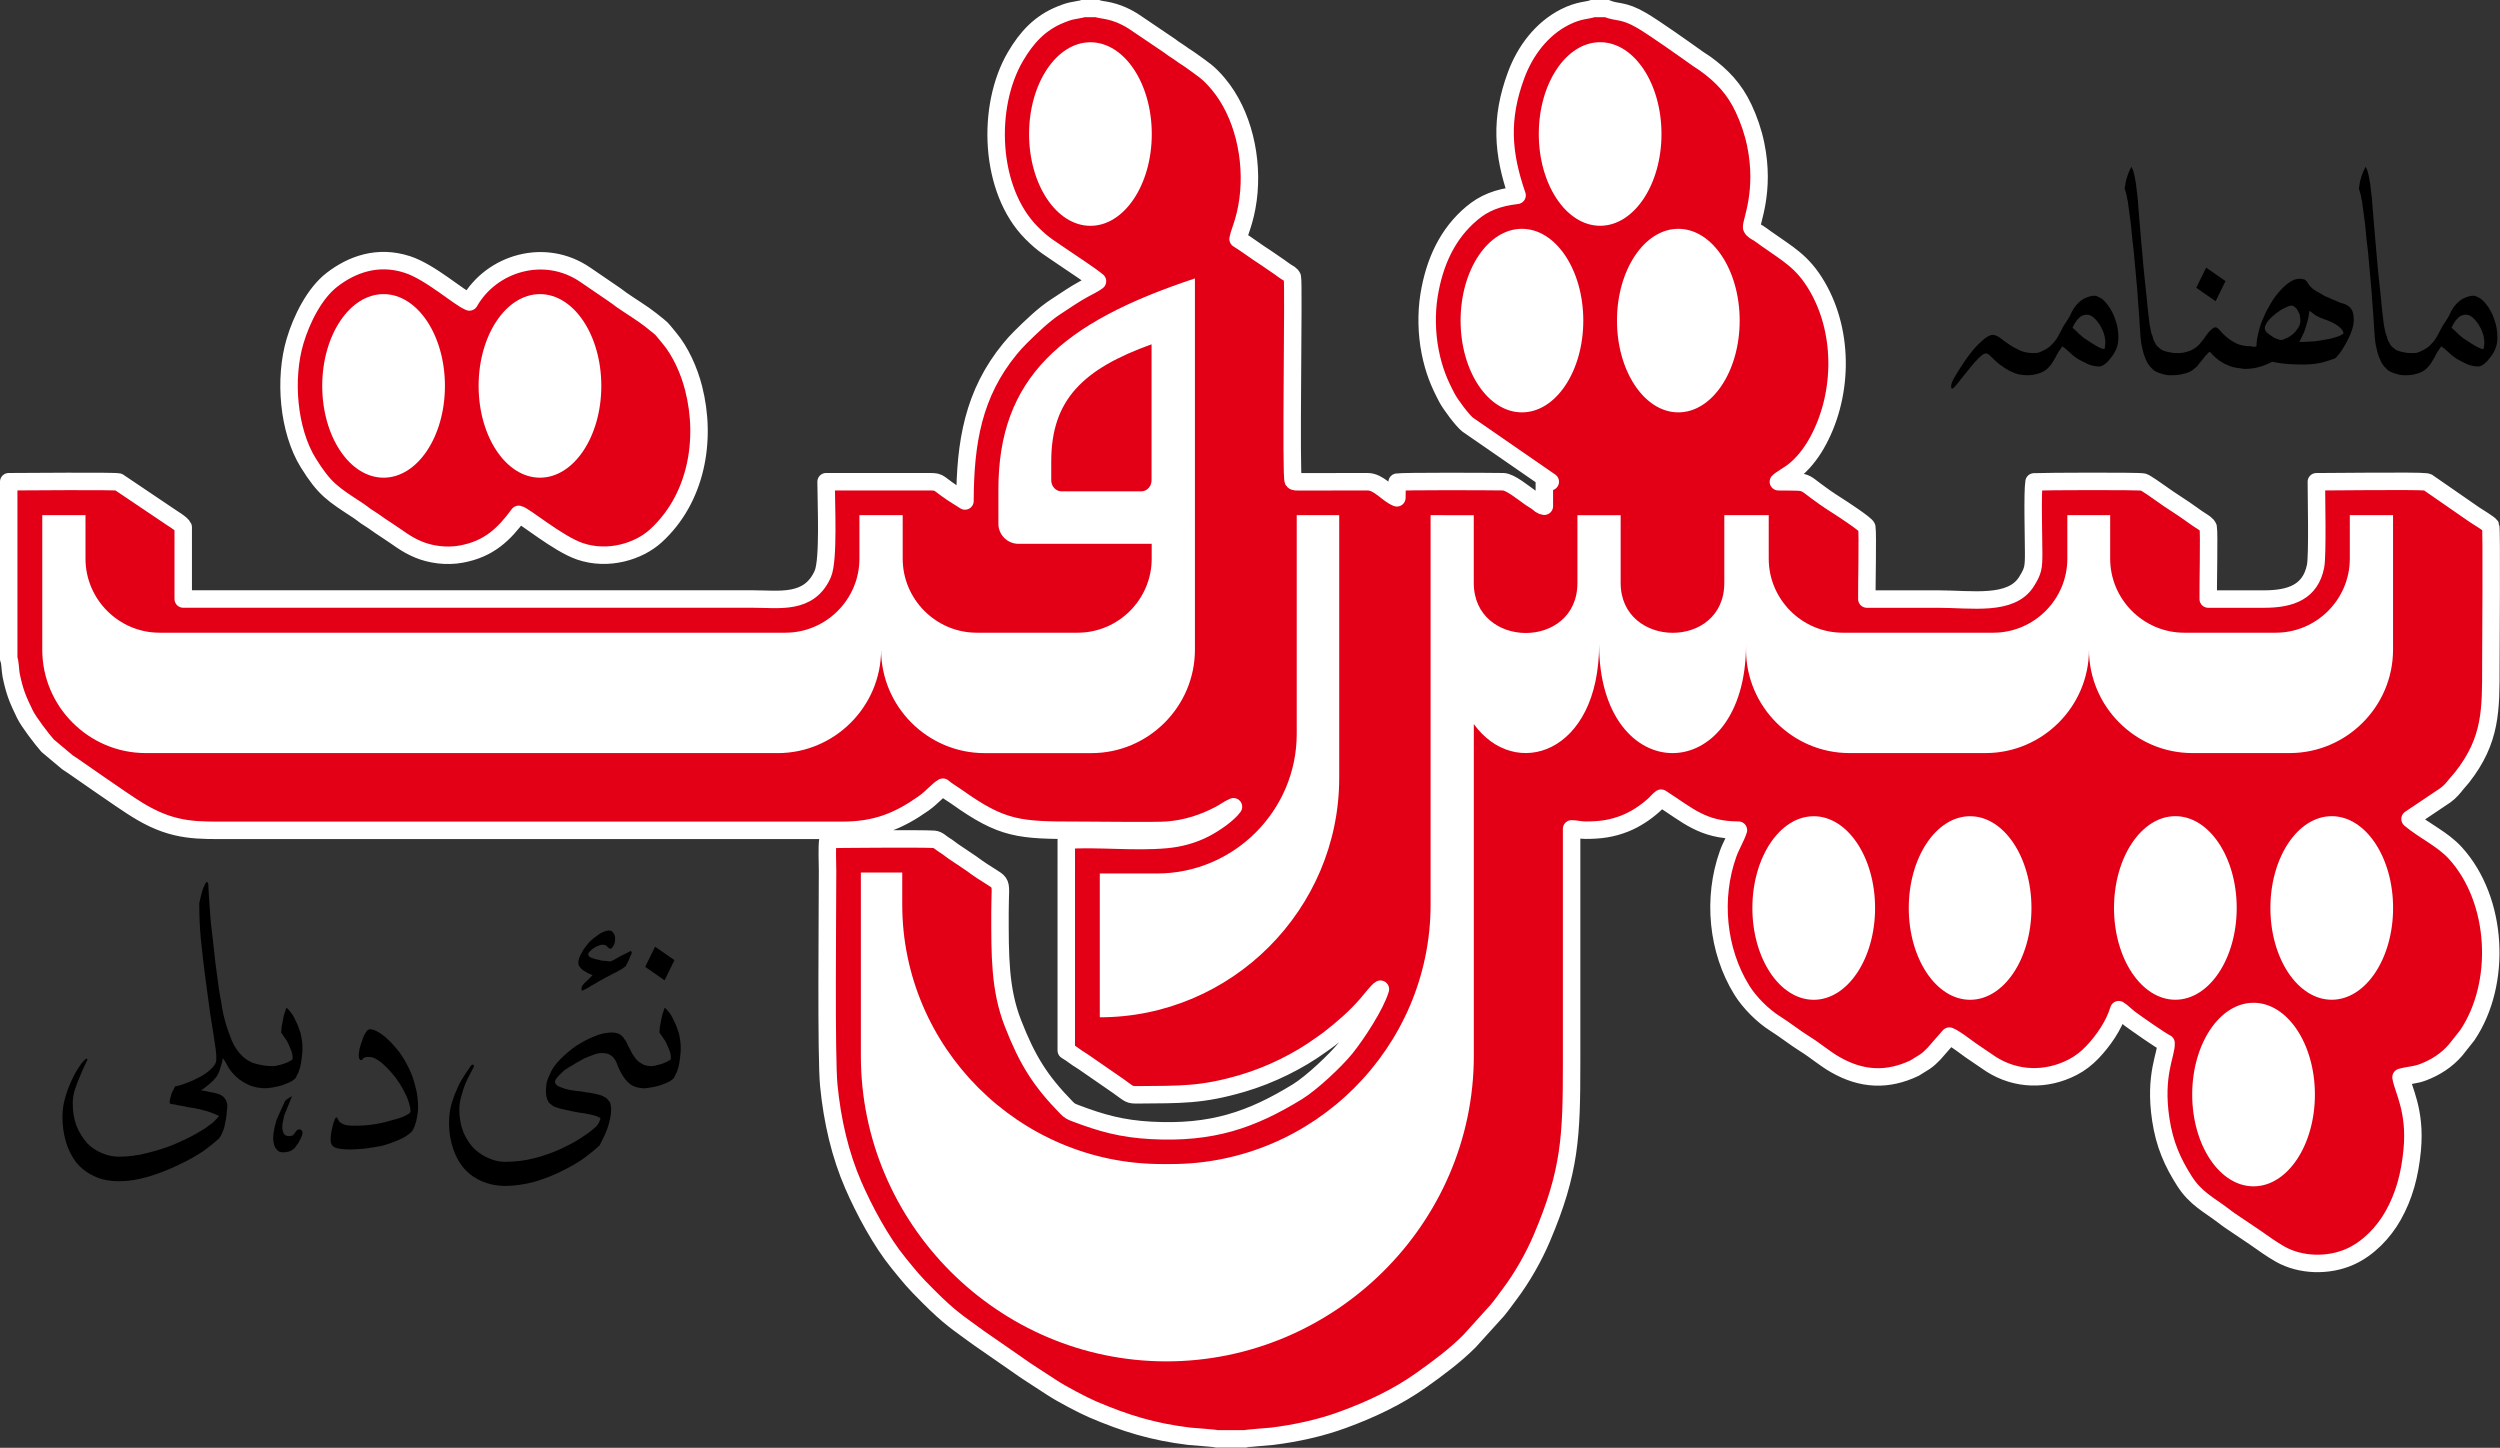
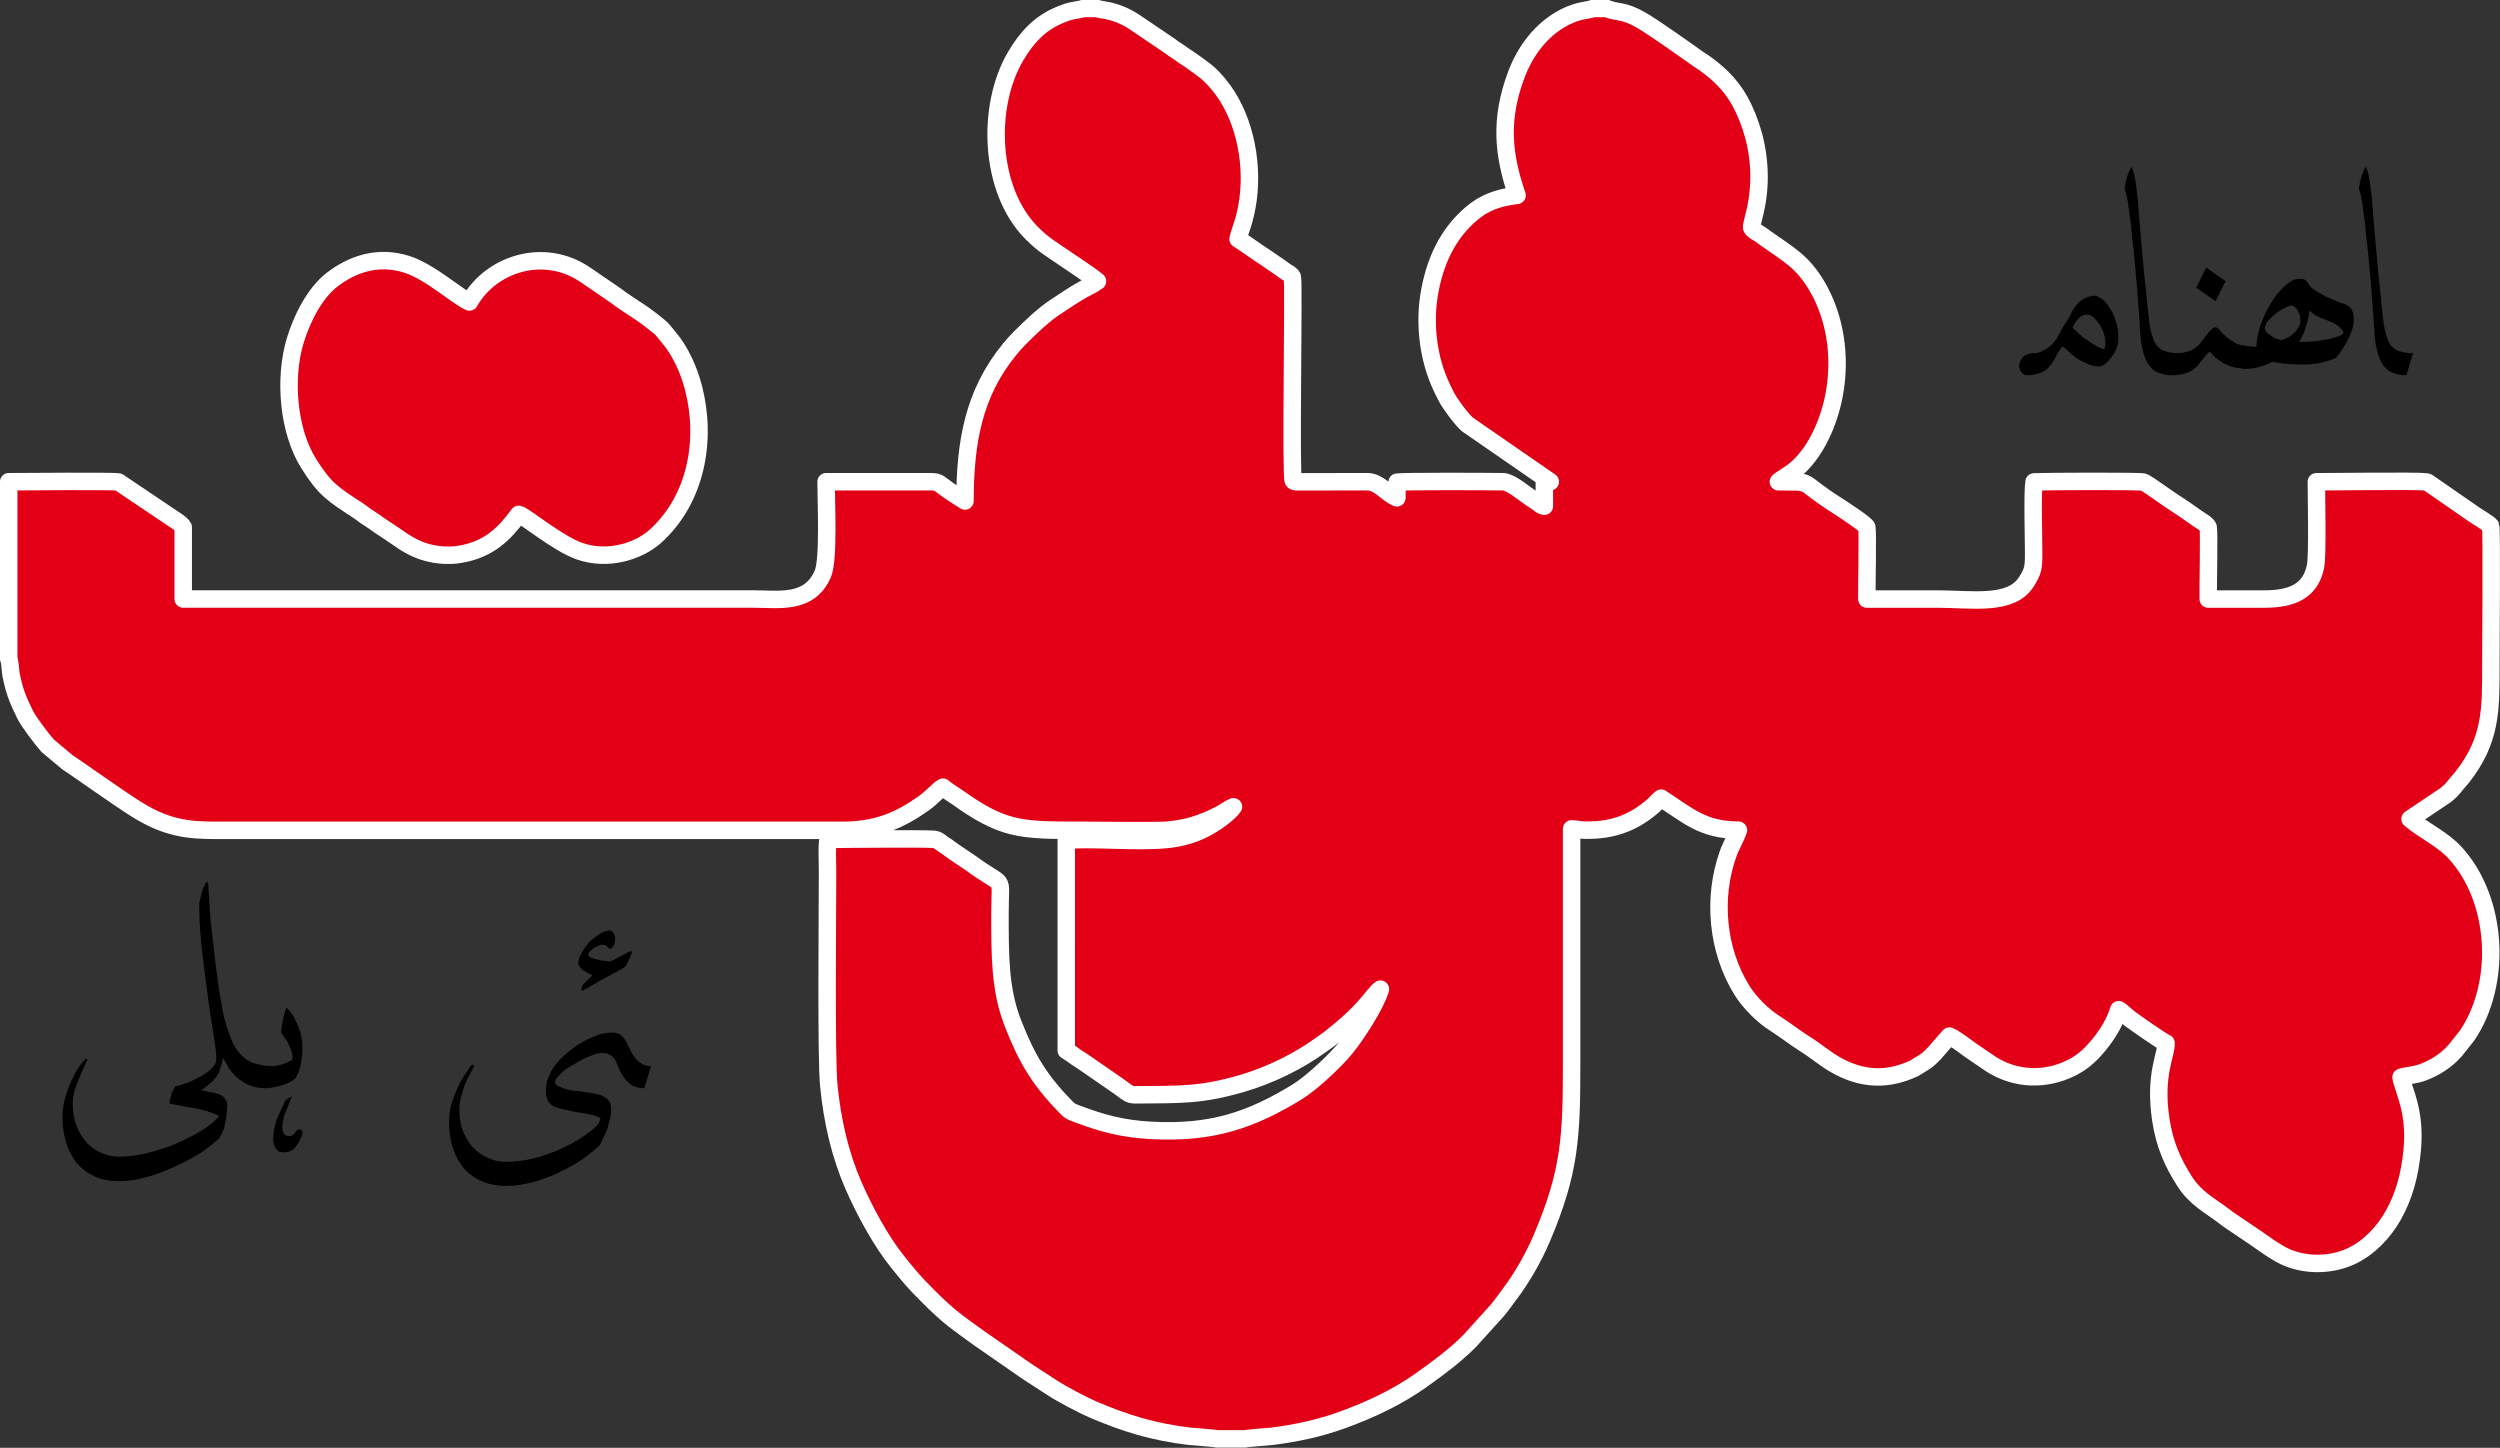
<svg xmlns="http://www.w3.org/2000/svg" xmlns:ns1="http://sodipodi.sourceforge.net/DTD/sodipodi-0.dtd" xmlns:ns2="http://www.inkscape.org/namespaces/inkscape" ns1:docname="peshraft-logo.svg" ns2:version="1.0 (4035a4fb49, 2020-05-01)" id="svg1684" version="1.1" viewBox="0 0 56.847 32.921" height="32.921mm" width="56.847mm">
  <rect x="0" y="0" width="56.847" height="32.921" fill="#333333" stroke="none" />
  <defs id="defs1678" />
  <g transform="translate(-30.541,-254.17)" id="layer1" ns2:groupmode="layer" ns2:label="Layer 1">
    <g transform="translate(-204.4,243.841)" id="g1652">
      <path id="path1599" style="fill:#e30016;fill-rule:evenodd;stroke:#ffffff;stroke-width:0.397;stroke-linecap:round;stroke-linejoin:round;stroke-dasharray:none" d="m 235.139,21.29 v 4.021 c 0.036,0.067 0.034,0.268 0.055,0.369 0.077,0.373 0.143,0.54 0.315,0.892 0.085,0.174 0.38,0.559 0.516,0.714 l 0.45,0.377 c 0.052,0.037 0.074,0.046 0.121,0.08 l 0.595,0.413 c 0.296,0.2 0.68,0.478 0.981,0.652 0.753,0.435 1.265,0.402 2.049,0.402 h 13.876 c 0.768,2.38e-4 1.285,-0.217 1.842,-0.61 0.2,-0.141 0.345,-0.323 0.444,-0.371 0.085,0.077 0.202,0.142 0.305,0.214 1.05,0.749 1.424,0.766 2.774,0.766 0.372,0 1.783,0.019 2.032,-0.003 0.435,-0.038 0.804,-0.158 1.176,-0.351 0.105,-0.054 0.213,-0.137 0.319,-0.181 -0.121,0.167 -0.417,0.374 -0.65,0.495 -0.269,0.14 -0.57,0.222 -0.879,0.25 -0.716,0.066 -1.539,-0.032 -2.273,0.014 l -2.4e-4,4.783 c 0.081,0.053 0.124,0.075 0.203,0.137 0.059,0.046 0.132,0.083 0.194,0.128 l 0.787,0.544 c 0.267,0.19 0.24,0.201 0.444,0.199 0.964,-0.009 1.443,0.013 2.377,-0.261 0.64,-0.188 1.283,-0.509 1.777,-0.868 0.07,-0.051 0.138,-0.094 0.199,-0.142 0.312,-0.244 0.588,-0.481 0.851,-0.783 0.077,-0.088 0.255,-0.319 0.311,-0.348 -0.102,0.359 -0.544,1.034 -0.791,1.339 -0.226,0.278 -0.768,0.792 -1.101,0.996 -1.036,0.634 -1.934,0.951 -3.32,0.876 -0.672,-0.036 -1.13,-0.167 -1.711,-0.386 -0.109,-0.041 -0.144,-0.058 -0.214,-0.13 -0.598,-0.611 -0.894,-1.086 -1.22,-1.924 -0.302,-0.775 -0.293,-1.55 -0.293,-2.521 0,-0.904 0.139,-0.521 -0.655,-1.11 l -0.41,-0.276 c -0.073,-0.05 -0.121,-0.095 -0.201,-0.142 -0.077,-0.045 -0.134,-0.121 -0.236,-0.13 -0.227,-0.019 -2.334,-0.002 -2.41,0.004 -0.028,0.173 -0.009,0.514 -0.009,0.706 0,0.95 -0.035,4.238 0.028,4.885 0.079,0.817 0.262,1.59 0.558,2.269 0.245,0.564 0.629,1.283 1.029,1.772 0.286,0.35 0.318,0.398 0.666,0.747 0.51,0.511 0.674,0.601 1.159,0.957 l 0.834,0.578 c 0.233,0.172 0.584,0.387 0.836,0.555 0.21,0.139 0.701,0.397 0.921,0.491 0.749,0.319 1.36,0.508 2.191,0.61 0.096,0.012 0.59,0.041 0.628,0.06 h 0.646 c 0.032,-0.016 0.527,-0.049 0.608,-0.059 0.552,-0.068 1.103,-0.188 1.618,-0.377 0.64,-0.234 1.243,-0.521 1.768,-0.893 0.386,-0.274 0.776,-0.562 1.105,-0.892 l 0.633,-0.699 c 0.106,-0.127 0.188,-0.246 0.287,-0.378 0.28,-0.372 0.545,-0.838 0.727,-1.268 0.648,-1.523 0.677,-2.32 0.677,-3.983 0,-1.774 0,-3.548 0,-5.322 0.108,0.002 0.191,0.03 0.32,0.03 0.323,-2.65e-4 0.59,-0.033 0.89,-0.152 0.238,-0.095 0.459,-0.24 0.654,-0.413 0.064,-0.056 0.105,-0.115 0.171,-0.163 0.603,0.385 0.94,0.727 1.758,0.727 -0.056,0.174 -0.166,0.345 -0.236,0.542 -0.357,1.003 -0.247,2.192 0.314,3.096 0.176,0.284 0.476,0.583 0.754,0.758 0.238,0.15 0.451,0.323 0.683,0.467 0.24,0.149 0.432,0.321 0.683,0.466 0.612,0.353 1.202,0.37 1.809,0.081 l 0.236,-0.147 c 0.078,-0.052 0.142,-0.118 0.204,-0.18 l 0.35,-0.4 c 0.16,0.071 0.342,0.224 0.486,0.324 l 0.468,0.318 c 0.561,0.354 1.243,0.378 1.849,0.066 0.171,-0.088 0.319,-0.205 0.447,-0.339 0.245,-0.257 0.495,-0.612 0.601,-0.97 0.061,0.032 0.175,0.148 0.256,0.208 0.133,0.099 0.709,0.503 0.82,0.552 0.013,0.254 -0.274,0.712 -0.12,1.737 0.086,0.573 0.272,0.98 0.536,1.396 0.255,0.401 0.555,0.539 0.896,0.798 0.048,0.036 0.087,0.069 0.139,0.103 l 0.577,0.389 c 0.197,0.136 0.358,0.258 0.571,0.378 0.457,0.257 1.085,0.279 1.584,0.057 0.412,-0.183 0.763,-0.549 0.98,-0.935 0.248,-0.441 0.381,-0.918 0.435,-1.497 0.084,-0.898 -0.211,-1.37 -0.255,-1.649 0.193,-0.054 0.31,-0.042 0.507,-0.117 0.276,-0.106 0.529,-0.266 0.731,-0.499 l 0.268,-0.338 c 0.793,-1.175 0.705,-3.071 -0.27,-4.144 -0.294,-0.323 -0.704,-0.499 -1.031,-0.775 l 0.803,-0.539 c 0.106,-0.078 0.177,-0.161 0.259,-0.266 0.039,-0.049 0.08,-0.089 0.121,-0.141 0.667,-0.848 0.655,-1.537 0.655,-2.542 0,-0.317 0.021,-3.118 -0.004,-3.174 -0.02,-0.044 -0.308,-0.215 -0.368,-0.256 l -1.013,-0.702 c -0.053,-0.039 -0.038,-0.036 -0.098,-0.046 -0.16,-0.026 -2.259,-0.002 -2.485,-0.002 0,0.313 0.031,1.671 -0.018,1.919 -0.115,0.581 -0.553,0.748 -1.168,0.748 -0.424,0 -0.849,0 -1.273,0 -0.005,-0.243 0.024,-1.514 -5.3e-4,-1.633 -0.027,-0.064 -0.111,-0.112 -0.17,-0.15 -0.077,-0.051 -0.115,-0.075 -0.18,-0.123 -0.24,-0.178 -0.503,-0.33 -0.743,-0.507 -0.058,-0.043 -0.333,-0.234 -0.381,-0.247 -0.093,-0.025 -2.245,-0.016 -2.486,-0.004 -0.039,0.234 -0.009,1.297 -0.009,1.616 1.3e-4,0.338 -0.012,0.407 -0.16,0.647 -0.347,0.564 -1.244,0.401 -2.02,0.401 -0.538,0 -1.075,0 -1.613,0 -0.004,-0.251 0.024,-1.502 -2.7e-4,-1.633 -0.011,-0.062 -0.573,-0.429 -0.664,-0.486 -0.956,-0.606 -0.493,-0.536 -1.347,-0.548 0.032,-0.039 0.264,-0.176 0.338,-0.234 0.208,-0.162 0.383,-0.382 0.517,-0.612 0.607,-1.047 0.663,-2.511 0.023,-3.602 -0.332,-0.566 -0.662,-0.729 -1.169,-1.089 -0.059,-0.042 -0.088,-0.069 -0.165,-0.117 -0.052,-0.032 -0.126,-0.063 -0.153,-0.128 -0.015,-0.124 0.315,-0.821 0.093,-1.891 -0.059,-0.284 -0.155,-0.563 -0.273,-0.814 -0.211,-0.451 -0.496,-0.746 -0.876,-1.021 -0.062,-0.045 -0.101,-0.063 -0.157,-0.104 -0.305,-0.217 -0.982,-0.699 -1.283,-0.876 -0.429,-0.252 -0.571,-0.172 -0.798,-0.274 h -0.315 c -0.108,0.05 -0.303,0.026 -0.636,0.195 -0.533,0.27 -0.909,0.775 -1.112,1.328 -0.362,0.983 -0.307,1.766 0.024,2.726 -0.45,0.051 -0.754,0.178 -1.026,0.406 -0.556,0.465 -0.854,1.112 -0.976,1.871 -0.065,0.402 -0.056,0.869 0.027,1.286 0.083,0.417 0.205,0.71 0.383,1.046 0.08,0.15 0.341,0.5 0.466,0.603 l 1.881,1.3 -0.135,0.012 v 0.545 c -0.093,-0.019 -0.071,-0.028 -0.174,-0.102 -0.045,-0.032 -0.095,-0.059 -0.146,-0.094 -0.15,-0.104 -0.455,-0.358 -0.614,-0.361 -0.338,-0.006 -2.285,-0.013 -2.414,0.01 l -0.005,0.356 c -0.221,-0.086 -0.408,-0.366 -0.667,-0.366 l -1.555,0.002 c -0.052,5.3e-5 -0.107,0.004 -0.133,-0.023 -0.064,-0.065 0.016,-4.472 -0.021,-4.631 -0.034,-0.068 -0.083,-0.082 -0.146,-0.123 -0.055,-0.036 -0.099,-0.071 -0.153,-0.109 l -0.311,-0.213 c -0.214,-0.135 -0.399,-0.281 -0.625,-0.422 0.026,-0.156 0.161,-0.403 0.227,-0.899 0.123,-0.927 -0.116,-1.959 -0.676,-2.626 -0.23,-0.274 -0.341,-0.329 -0.606,-0.524 -0.065,-0.048 -0.104,-0.07 -0.169,-0.113 -0.064,-0.042 -0.1,-0.076 -0.167,-0.116 -0.064,-0.038 -0.105,-0.07 -0.166,-0.116 l -0.83,-0.561 c -0.451,-0.279 -0.727,-0.238 -0.818,-0.288 h -0.31 c -0.03,0.017 -0.222,0.044 -0.282,0.059 -0.093,0.023 -0.155,0.048 -0.239,0.081 -0.465,0.188 -0.767,0.512 -1.025,0.951 -0.667,1.135 -0.6,3.039 0.362,4.009 0.289,0.291 0.427,0.351 0.741,0.571 0.209,0.145 0.579,0.381 0.761,0.532 -0.068,0.056 -0.227,0.132 -0.321,0.184 -0.103,0.057 -0.214,0.124 -0.314,0.19 l -0.304,0.2 c -0.281,0.179 -0.595,0.486 -0.811,0.7 -0.084,0.083 -0.163,0.17 -0.24,0.264 -0.836,1.018 -1.019,2.133 -1.023,3.459 l -0.291,-0.185 c -0.395,-0.266 -0.244,-0.253 -0.64,-0.253 h -2.227 c 0,0.48 0.065,1.779 -0.076,2.099 -0.309,0.698 -0.987,0.568 -1.589,0.568 -4.317,0 -8.635,0 -12.953,0 l -2.7e-4,-1.633 c -0.037,-0.085 -0.248,-0.199 -0.348,-0.272 l -1.123,-0.756 c -0.109,-0.026 -2.194,-0.006 -2.497,-0.006 z m 10.476,-4.095 c -0.235,-0.09 -0.885,-0.68 -1.409,-0.851 -0.678,-0.221 -1.267,5.29e-4 -1.714,0.345 -0.401,0.308 -0.695,0.904 -0.842,1.398 -0.253,0.849 -0.156,2.033 0.302,2.769 0.374,0.602 0.555,0.705 1.146,1.092 0.065,0.042 0.103,0.079 0.163,0.12 0.053,0.036 0.112,0.069 0.171,0.111 0.113,0.08 0.205,0.146 0.324,0.221 0.237,0.151 0.404,0.302 0.703,0.426 0.273,0.113 0.631,0.165 0.969,0.103 0.628,-0.114 0.975,-0.45 1.308,-0.904 0.123,0.02 0.89,0.67 1.394,0.841 0.637,0.217 1.332,0.005 1.723,-0.351 0.92,-0.838 1.163,-2.176 0.859,-3.361 -0.102,-0.4 -0.297,-0.836 -0.554,-1.141 -0.228,-0.271 -0.103,-0.154 -0.417,-0.407 -0.18,-0.145 -0.475,-0.323 -0.67,-0.46 -0.052,-0.037 -0.101,-0.078 -0.164,-0.12 l -0.659,-0.45 c -0.926,-0.633 -2.132,-0.261 -2.632,0.617 z" />
-       <path id="path1601" style="fill:#ffffff;fill-rule:evenodd;stroke-width:0.265" d="m 267.471,22.043 c 0,2.952 0,5.904 0,8.856 0,3.245 -2.655,5.899 -5.899,5.899 h -0.216 c -3.245,0 -5.899,-2.655 -5.899,-5.899 v -0.73 h -0.941 v 4.168 c 0,3.821 3.126,6.948 6.948,6.948 v 0 c 3.821,0 6.99,-3.127 6.99,-6.948 v -6.494 h -8e-5 V 26.793 c 0.929,1.291 2.849,0.687 2.849,-1.812 0,3.295 3.337,3.297 3.341,0.005 v 0.116 c 0,1.293 1.058,2.351 2.351,2.351 h 3.096 c 1.293,0 2.351,-1.058 2.351,-2.351 0,1.293 1.058,2.351 2.352,2.351 h 2.211 c 1.293,0 2.351,-1.058 2.351,-2.351 v -3.059 h -0.983 v 0.99 c 0,0.925 -0.757,1.683 -1.683,1.683 h -2.083 c -0.925,0 -1.683,-0.757 -1.683,-1.683 v -0.99 h -0.974 v 0.99 c 0,0.925 -0.757,1.683 -1.683,1.683 h -3.424 c -0.925,0 -1.683,-0.757 -1.683,-1.683 v -0.99 h -1.01 v 1.541 c 0,1.526 -2.357,1.499 -2.357,5.29e-4 v -1.541 h -0.983 v 1.541 c 0,1.526 -2.357,1.508 -2.357,5.29e-4 v -1.541 z m -3.044,-7.9e-5 v 4.974 c 0,1.746 -1.428,3.174 -3.174,3.174 h -1.304 v 3.27 c 2.994,-8e-5 5.444,-2.45 5.444,-5.444 v -5.974 z m -11.805,5.41 h -14.369 c -1.293,0 -2.351,-1.058 -2.351,-2.351 v -3.059 h 0.983 v 0.99 c 0,0.925 0.757,1.683 1.683,1.683 h 14.232 c 0.925,0 1.683,-0.757 1.683,-1.683 v -0.99 h 0.492 0.492 v 0.99 c 0,0.925 0.757,1.683 1.683,1.683 h 2.296 c 0.925,0 1.683,-0.757 1.683,-1.683 v -0.338 h -3.03 c -0.251,0 -0.456,-0.205 -0.456,-0.456 v -0.78 c 0,-2.532 1.426,-3.791 4.469,-4.799 v 5.384 h 8e-5 v 3.059 c 0,1.293 -1.058,2.351 -2.352,2.351 h -2.433 c -1.293,0 -2.351,-1.058 -2.351,-2.351 0,1.293 -1.058,2.351 -2.352,2.351 z m 8.272,-5.951 h -1.816 c -0.128,0 -0.233,-0.114 -0.233,-0.252 v -0.432 c 0,-1.403 0.728,-2.101 2.281,-2.66 v 3.092 c 0,0.139 -0.105,0.252 -0.233,0.252 z m -13.675,-4.485 c 0.77,0 1.395,0.935 1.395,2.087 0,1.152 -0.625,2.087 -1.395,2.087 -0.77,0 -1.395,-0.935 -1.395,-2.087 0,-1.152 0.625,-2.087 1.395,-2.087 z m -3.556,0 c 0.77,0 1.395,0.935 1.395,2.087 0,1.152 -0.625,2.087 -1.395,2.087 -0.77,0 -1.395,-0.935 -1.395,-2.087 0,-1.152 0.625,-2.087 1.395,-2.087 z m 25.885,-1.485 c 0.77,0 1.395,0.935 1.395,2.087 0,1.152 -0.625,2.087 -1.395,2.087 -0.77,0 -1.395,-0.935 -1.395,-2.087 0,-1.152 0.625,-2.087 1.395,-2.087 z m 3.556,0 c 0.77,0 1.395,0.935 1.395,2.087 0,1.152 -0.625,2.087 -1.395,2.087 -0.77,0 -1.395,-0.935 -1.395,-2.087 0,-1.152 0.625,-2.087 1.395,-2.087 z m -1.778,-4.243 c 0.77,0 1.395,0.935 1.395,2.087 0,1.152 -0.625,2.087 -1.395,2.087 -0.77,0 -1.395,-0.935 -1.395,-2.087 0,-1.152 0.625,-2.087 1.395,-2.087 z m 13.08,21.773 c 0.77,0 1.395,-0.935 1.395,-2.087 0,-1.152 -0.625,-2.087 -1.395,-2.087 -0.77,0 -1.395,0.935 -1.395,2.087 0,1.152 0.625,2.087 1.395,2.087 z m 3.556,0 c 0.77,0 1.395,-0.935 1.395,-2.087 0,-1.152 -0.625,-2.087 -1.395,-2.087 -0.77,0 -1.395,0.935 -1.395,2.087 0,1.152 0.625,2.087 1.395,2.087 z m -1.778,4.243 c 0.77,0 1.395,-0.935 1.395,-2.087 0,-1.152 -0.625,-2.087 -1.395,-2.087 -0.77,0 -1.395,0.935 -1.395,2.087 0,1.152 0.625,2.087 1.395,2.087 z M 259.736,15.464 c 0.77,0 1.395,-0.935 1.395,-2.087 0,-1.152 -0.625,-2.087 -1.395,-2.087 -0.77,0 -1.395,0.935 -1.395,2.087 0,1.152 0.625,2.087 1.395,2.087 z m 16.447,17.599 c 0.77,0 1.395,-0.935 1.395,-2.087 0,-1.152 -0.625,-2.087 -1.395,-2.087 -0.77,0 -1.395,0.935 -1.395,2.087 0,1.152 0.625,2.087 1.395,2.087 z m 3.556,0 c 0.77,0 1.395,-0.935 1.395,-2.087 0,-1.152 -0.625,-2.087 -1.395,-2.087 -0.77,0 -1.395,0.935 -1.395,2.087 0,1.152 0.625,2.087 1.395,2.087 z" />
      <g style="fill:#000000" transform="matrix(0.265,0,0,0.265,171.386,-14.583)" id="g1611">
-         <path d="m 296.854,180.501 c 0.068,0 0.17,0.102 0.305,0.272 0.17,0.204 0.339,0.441 0.475,0.78 0.17,0.305 0.305,0.679 0.441,1.086 0.102,0.441 0.17,0.882 0.17,1.357 0,0.272 -0.034,0.543 -0.068,0.814 -0.034,0.271 -0.068,0.543 -0.136,0.78 -0.068,0.237 -0.136,0.441 -0.237,0.611 -0.068,0.17 -0.136,0.305 -0.203,0.373 -0.034,0.034 -0.136,0.102 -0.272,0.204 -0.136,0.068 -0.305,0.17 -0.543,0.238 -0.204,0.102 -0.475,0.17 -0.747,0.237 -0.271,0.068 -0.577,0.102 -0.916,0.136 -0.509,-0.068 -0.78,-0.339 -0.78,-0.848 0,-0.204 0.102,-0.441 0.339,-0.679 0.204,-0.204 0.543,-0.339 1.018,-0.373 0.17,0 0.373,-0.034 0.577,-0.102 0.203,-0.034 0.373,-0.102 0.543,-0.17 0.17,-0.068 0.305,-0.136 0.407,-0.204 0.102,-0.034 0.17,-0.102 0.17,-0.17 0,-0.272 -0.034,-0.543 -0.17,-0.814 -0.102,-0.271 -0.204,-0.475 -0.305,-0.679 -0.136,-0.204 -0.305,-0.441 -0.509,-0.747 10e-5,-0.068 0.034,-0.204 0.034,-0.441 0.034,-0.237 0.102,-0.475 0.136,-0.713 0.034,-0.238 0.136,-0.577 0.271,-0.95 z m -0.814,-5.26 1.663,1.154 -0.848,1.73 -1.663,-1.154 z" style="fill:#000000;fill-rule:evenodd" id="path1603" />
        <path d="m 295.124,187.389 c -0.441,0 -0.848,-0.102 -1.154,-0.305 -0.339,-0.238 -0.611,-0.577 -0.882,-1.086 -0.136,-0.238 -0.238,-0.475 -0.306,-0.679 -0.068,-0.204 -0.17,-0.373 -0.271,-0.509 -0.102,-0.136 -0.238,-0.237 -0.373,-0.305 -0.17,-0.102 -0.373,-0.136 -0.679,-0.136 -0.17,0 -0.407,0.034 -0.679,0.136 -0.271,0.102 -0.543,0.204 -0.848,0.339 -0.272,0.17 -0.577,0.305 -0.882,0.509 -0.305,0.17 -0.577,0.339 -0.814,0.509 -0.203,0.203 -0.407,0.373 -0.543,0.543 -0.17,0.17 -0.237,0.339 -0.237,0.441 0,0.17 0.136,0.305 0.373,0.407 0.237,0.102 0.509,0.203 0.848,0.271 0.339,0.068 0.679,0.102 1.018,0.136 0.373,0.068 0.645,0.102 0.882,0.136 0.339,0.068 0.645,0.136 0.848,0.204 0.237,0.102 0.407,0.204 0.509,0.305 0.136,0.136 0.237,0.271 0.272,0.407 0.034,0.17 0.068,0.305 0.068,0.509 10e-5,0.237 -0.034,0.509 -0.102,0.814 -0.068,0.271 -0.136,0.577 -0.237,0.848 -0.102,0.272 -0.237,0.543 -0.339,0.78 -0.102,0.237 -0.237,0.441 -0.305,0.611 -0.272,0.272 -0.679,0.611 -1.222,1.018 -0.543,0.407 -1.188,0.78 -1.934,1.154 -0.713,0.373 -1.527,0.679 -2.375,0.95 -0.882,0.237 -1.764,0.373 -2.613,0.373 -0.679,0 -1.323,-0.136 -1.9,-0.373 -0.577,-0.237 -1.086,-0.577 -1.527,-1.052 -0.407,-0.441 -0.746,-1.018 -0.984,-1.696 -0.237,-0.679 -0.373,-1.425 -0.373,-2.307 0,-0.577 0.068,-1.154 0.237,-1.697 0.17,-0.543 0.373,-1.052 0.577,-1.493 0.204,-0.407 0.441,-0.78 0.645,-1.086 0.203,-0.305 0.339,-0.509 0.441,-0.645 l 0.136,-0.068 c 0.068,0.034 0.102,0.068 0.102,0.102 l -0.034,0.136 c -0.068,0.136 -0.17,0.305 -0.305,0.577 -0.136,0.237 -0.272,0.543 -0.407,0.848 -0.136,0.339 -0.238,0.679 -0.34,1.052 -0.102,0.339 -0.17,0.713 -0.17,1.086 0,0.814 0.136,1.493 0.373,2.07 0.271,0.577 0.577,1.052 0.984,1.425 0.373,0.339 0.814,0.611 1.255,0.78 0.475,0.203 0.916,0.272 1.323,0.272 0.848,-1e-4 1.697,-0.102 2.477,-0.305 0.814,-0.204 1.561,-0.475 2.239,-0.78 0.645,-0.305 1.256,-0.611 1.764,-0.95 0.509,-0.339 0.916,-0.611 1.188,-0.882 0.17,-0.102 0.271,-0.272 0.373,-0.441 0.068,-0.17 0.136,-0.305 0.136,-0.373 -0.17,-0.136 -0.373,-0.204 -0.611,-0.272 -0.339,-0.068 -0.747,-0.17 -1.12,-0.204 -0.373,-0.068 -0.78,-0.136 -1.188,-0.238 -0.339,-0.068 -0.611,-0.136 -0.814,-0.204 -0.237,-0.068 -0.407,-0.17 -0.543,-0.305 -0.17,-0.102 -0.237,-0.271 -0.305,-0.441 -0.068,-0.204 -0.102,-0.441 -0.102,-0.713 0,-0.237 0.034,-0.475 0.068,-0.713 0.068,-0.237 0.17,-0.509 0.339,-0.848 0.17,-0.373 0.441,-0.747 0.848,-1.154 0.407,-0.407 0.848,-0.78 1.323,-1.12 0.509,-0.305 1.018,-0.611 1.561,-0.814 0.543,-0.238 1.052,-0.339 1.527,-0.339 0.272,0 0.475,0.068 0.645,0.136 0.17,0.102 0.305,0.237 0.407,0.407 0.136,0.17 0.237,0.339 0.305,0.543 0.102,0.17 0.204,0.373 0.305,0.577 0.102,0.203 0.237,0.373 0.373,0.577 0.136,0.17 0.339,0.339 0.543,0.441 0.136,0.102 0.305,0.136 0.441,0.17 0.136,0.034 0.271,0.034 0.339,0.034 z m -3.02,-13.539 c 0.17,0 0.271,0.068 0.373,0.238 0.102,0.136 0.136,0.305 0.136,0.441 1e-4,0.237 -0.034,0.441 -0.136,0.611 -0.102,0.203 -0.204,0.272 -0.271,0.272 -0.102,0 -0.17,-0.068 -0.272,-0.17 -0.034,-0.068 -0.068,-0.102 -0.17,-0.136 -0.102,-0.034 -0.17,-0.034 -0.272,-0.034 -0.068,-1e-4 -0.204,0.034 -0.339,0.102 -0.136,0.034 -0.271,0.136 -0.407,0.204 -0.102,0.068 -0.204,0.17 -0.305,0.272 -0.102,0.102 -0.136,0.17 -0.136,0.237 1e-4,0.136 0.102,0.237 0.272,0.305 0.17,0.068 0.373,0.136 0.611,0.17 0.204,0.068 0.441,0.102 0.645,0.102 0.204,0.034 0.339,0.034 0.407,0.034 0.373,-0.17 0.645,-0.339 0.814,-0.441 0.204,-0.102 0.509,-0.238 0.882,-0.441 0.068,0 0.102,0.068 0.102,0.17 -0.203,0.509 -0.373,0.882 -0.509,1.12 -0.204,0.17 -0.407,0.305 -0.577,0.373 -0.136,0.102 -0.305,0.17 -0.509,0.272 -0.17,0.102 -0.373,0.203 -0.577,0.305 -0.204,0.136 -0.441,0.237 -0.679,0.373 -0.204,0.136 -0.441,0.272 -0.645,0.373 -0.17,0.136 -0.441,0.272 -0.747,0.407 -0.068,-1e-4 -0.068,-0.068 -0.068,-0.17 0,-0.102 0.034,-0.204 0.136,-0.339 0.102,-0.102 0.204,-0.238 0.339,-0.339 0.102,-0.102 0.271,-0.271 0.475,-0.475 -0.271,-0.102 -0.475,-0.203 -0.611,-0.305 -0.136,-0.068 -0.305,-0.17 -0.407,-0.305 -0.136,-0.136 -0.204,-0.305 -0.204,-0.441 0,-0.272 0.102,-0.543 0.272,-0.848 0.17,-0.339 0.407,-0.611 0.645,-0.916 0.272,-0.271 0.577,-0.509 0.882,-0.713 0.305,-0.204 0.611,-0.305 0.848,-0.305 z" style="fill:#000000;fill-rule:evenodd" id="path1605" />
-         <path d="m 271.562,182.323 c 0.204,0 0.441,0.068 0.713,0.237 0.305,0.17 0.577,0.373 0.882,0.679 0.305,0.271 0.611,0.645 0.916,1.018 0.305,0.407 0.577,0.882 0.814,1.357 0.238,0.475 0.441,1.018 0.577,1.595 0.17,0.577 0.237,1.188 0.237,1.798 1e-4,0.17 0,0.339 -0.034,0.543 -0.034,0.204 -0.068,0.407 -0.102,0.577 -0.068,0.204 -0.102,0.373 -0.17,0.543 -0.068,0.17 -0.136,0.305 -0.204,0.407 -0.305,0.305 -0.713,0.577 -1.154,0.747 -0.475,0.203 -0.95,0.373 -1.459,0.509 -0.509,0.102 -1.018,0.17 -1.493,0.238 -0.475,0.034 -0.882,0.068 -1.188,0.068 -0.645,0 -1.086,-0.068 -1.323,-0.17 -0.237,-0.102 -0.373,-0.339 -0.373,-0.645 0,-0.102 0,-0.305 0.034,-0.509 0.034,-0.238 0.068,-0.441 0.136,-0.645 0.034,-0.238 0.102,-0.407 0.17,-0.543 0.034,-0.17 0.102,-0.238 0.204,-0.238 0.068,0.136 0.136,0.272 0.204,0.373 0.102,0.068 0.237,0.17 0.407,0.237 0.204,0.068 0.475,0.102 0.848,0.102 0.645,0 1.256,-0.034 1.832,-0.136 0.611,-0.102 1.12,-0.237 1.561,-0.373 0.441,-0.102 0.78,-0.237 1.052,-0.373 0.271,-0.136 0.407,-0.237 0.407,-0.339 0,-0.238 -0.068,-0.543 -0.17,-0.848 -0.102,-0.339 -0.271,-0.679 -0.475,-1.052 -0.17,-0.339 -0.407,-0.679 -0.645,-1.018 -0.237,-0.305 -0.509,-0.611 -0.78,-0.882 -0.272,-0.272 -0.509,-0.475 -0.78,-0.645 -0.271,-0.17 -0.509,-0.238 -0.712,-0.238 -0.17,0 -0.272,0.034 -0.34,0.034 -0.068,0.034 -0.136,0.068 -0.17,0.102 -0.034,0.034 -0.034,0.068 -0.068,0.102 0,0.034 -0.068,0.034 -0.102,0.034 -0.136,-1e-4 -0.204,-0.136 -0.204,-0.441 0,-0.102 0.034,-0.272 0.068,-0.509 0.068,-0.272 0.136,-0.509 0.238,-0.746 0.068,-0.272 0.17,-0.475 0.305,-0.679 0.102,-0.17 0.237,-0.271 0.339,-0.271 z" style="fill:#000000;fill-rule:evenodd" id="path1607" />
        <path d="m 262.662,187.389 c -0.577,0 -1.12,-0.102 -1.595,-0.339 -0.509,-0.238 -0.95,-0.577 -1.323,-1.018 -0.136,-0.17 -0.272,-0.339 -0.373,-0.543 -0.102,-0.204 -0.237,-0.441 -0.407,-0.679 -0.068,0.339 -0.17,0.713 -0.305,1.086 -0.136,0.407 -0.407,0.747 -0.814,1.086 -0.102,0.102 -0.237,0.204 -0.339,0.272 -0.102,0.102 -0.237,0.203 -0.441,0.305 0.305,0.034 0.509,0.102 0.713,0.136 0.17,0.034 0.373,0.068 0.509,0.102 0.407,0.102 0.679,0.238 0.814,0.441 0.17,0.203 0.237,0.441 0.237,0.713 -0.034,0.203 -0.034,0.441 -0.068,0.713 -0.034,0.272 -0.068,0.509 -0.136,0.78 -0.034,0.237 -0.102,0.475 -0.203,0.679 -0.068,0.237 -0.203,0.407 -0.305,0.577 -0.305,0.272 -0.747,0.645 -1.357,1.086 -0.611,0.407 -1.323,0.814 -2.138,1.188 -0.78,0.373 -1.629,0.712 -2.511,0.984 -0.916,0.271 -1.764,0.407 -2.545,0.407 -0.848,0 -1.561,-0.136 -2.172,-0.441 -0.611,-0.272 -1.12,-0.679 -1.527,-1.154 -0.373,-0.509 -0.679,-1.086 -0.882,-1.765 -0.203,-0.678 -0.305,-1.391 -0.305,-2.171 0,-0.645 0.102,-1.256 0.305,-1.866 0.17,-0.577 0.407,-1.12 0.645,-1.595 0.238,-0.475 0.475,-0.814 0.679,-1.12 0.237,-0.272 0.373,-0.407 0.441,-0.407 0.034,-1e-4 0.068,0.034 0.068,0.102 -0.271,0.543 -0.475,1.018 -0.611,1.357 -0.17,0.373 -0.305,0.747 -0.441,1.154 -0.136,0.407 -0.203,0.814 -0.203,1.188 0,0.746 0.102,1.391 0.339,2.002 0.237,0.577 0.543,1.052 0.882,1.425 0.373,0.407 0.814,0.678 1.29,0.882 0.475,0.204 0.95,0.305 1.425,0.305 0.815,0 1.629,-0.102 2.409,-0.305 0.815,-0.204 1.595,-0.441 2.273,-0.712 0.713,-0.305 1.357,-0.611 1.9,-0.916 0.543,-0.305 0.984,-0.577 1.256,-0.814 0.068,-0.034 0.136,-0.102 0.237,-0.17 0.068,-0.068 0.17,-0.17 0.238,-0.237 0.068,-0.068 0.17,-0.17 0.305,-0.339 -0.034,-0.034 -0.17,-0.068 -0.373,-0.17 -0.237,-0.102 -0.441,-0.17 -0.645,-0.237 -0.136,-0.034 -0.339,-0.102 -0.645,-0.17 -0.305,-0.068 -0.611,-0.136 -0.95,-0.17 -0.305,-0.068 -0.611,-0.136 -0.882,-0.17 -0.271,-0.068 -0.475,-0.102 -0.543,-0.102 -0.102,0 -0.136,-0.034 -0.17,-0.068 -0.034,-1e-4 -0.034,-0.068 -0.034,-0.136 0,-0.102 0.034,-0.204 0.068,-0.339 0.034,-0.136 0.068,-0.238 0.102,-0.373 0.068,-0.136 0.102,-0.238 0.17,-0.339 0.034,-0.102 0.102,-0.204 0.136,-0.272 0.272,-0.034 0.611,-0.136 1.018,-0.305 0.407,-0.136 0.78,-0.339 1.188,-0.543 0.373,-0.204 0.679,-0.441 0.95,-0.713 0.237,-0.237 0.373,-0.475 0.373,-0.713 0,-0.17 0,-0.305 0,-0.441 -0.034,-0.136 -0.034,-0.271 -0.034,-0.373 -0.136,-0.984 -0.305,-2.002 -0.475,-3.054 -0.136,-1.086 -0.305,-2.172 -0.441,-3.257 -0.136,-1.086 -0.271,-2.172 -0.373,-3.224 -0.102,-1.086 -0.136,-2.104 -0.136,-3.088 0.102,-0.441 0.17,-0.78 0.238,-0.984 0.068,-0.238 0.17,-0.509 0.373,-0.848 0.102,0 0.17,0.102 0.17,0.339 0,0.203 0.034,0.611 0.068,1.188 0.034,0.678 0.102,1.289 0.136,1.9 0.068,0.577 0.136,1.188 0.204,1.764 0.068,0.611 0.136,1.222 0.204,1.832 0.102,0.645 0.17,1.323 0.272,2.036 0.068,0.407 0.136,0.882 0.237,1.357 0.068,0.509 0.17,1.018 0.305,1.493 0.136,0.509 0.305,0.984 0.475,1.425 0.17,0.475 0.373,0.848 0.611,1.154 0.373,0.509 0.814,0.848 1.323,1.052 0.543,0.17 1.086,0.271 1.696,0.271 0.17,0 0.373,-0.034 0.577,-0.102 0.203,-0.034 0.373,-0.102 0.543,-0.17 0.17,-0.068 0.305,-0.136 0.407,-0.204 0.102,-0.034 0.17,-0.102 0.17,-0.17 0,-0.272 -0.034,-0.543 -0.17,-0.814 -0.102,-0.271 -0.204,-0.475 -0.305,-0.679 -0.136,-0.204 -0.305,-0.441 -0.509,-0.747 0,-0.068 0.034,-0.204 0.034,-0.441 0.034,-0.238 0.102,-0.475 0.136,-0.713 0.034,-0.238 0.136,-0.577 0.271,-0.95 h 10e-5 c 0.068,0 0.17,0.102 0.305,0.271 0.17,0.204 0.339,0.441 0.475,0.78 0.17,0.305 0.305,0.679 0.441,1.086 0.102,0.441 0.17,0.882 0.17,1.357 10e-5,0.272 -0.034,0.543 -0.068,0.814 -0.034,0.271 -0.068,0.543 -0.136,0.78 -0.068,0.237 -0.136,0.441 -0.237,0.611 -0.068,0.17 -0.136,0.305 -0.204,0.373 -0.034,0.034 -0.136,0.102 -0.272,0.204 -0.136,0.068 -0.305,0.17 -0.543,0.238 -0.203,0.102 -0.475,0.17 -0.747,0.237 -0.271,0.068 -0.577,0.102 -0.916,0.136 z m 2.545,3.732 c 0.068,-0.136 0.17,-0.203 0.339,-0.203 0.068,-1e-4 0.136,0.034 0.17,0.102 0.034,0.034 0.068,0.102 0.068,0.136 10e-5,0.102 0,0.17 -0.034,0.272 -0.034,0.102 -0.102,0.204 -0.136,0.305 -0.068,0.102 -0.102,0.204 -0.136,0.271 -0.068,0.102 -0.102,0.17 -0.136,0.204 -0.068,0.068 -0.136,0.17 -0.17,0.238 -0.068,0.102 -0.17,0.17 -0.272,0.237 -0.068,0.068 -0.17,0.102 -0.305,0.136 -0.136,0.034 -0.272,0.068 -0.441,0.068 -0.17,0 -0.339,-0.034 -0.441,-0.102 -0.102,-0.102 -0.203,-0.204 -0.271,-0.305 -0.068,-0.136 -0.102,-0.272 -0.136,-0.441 -0.034,-0.136 -0.034,-0.272 -0.034,-0.407 0,-0.204 0.034,-0.407 0.068,-0.611 0.034,-0.204 0.068,-0.407 0.136,-0.611 0.034,-0.17 0.102,-0.373 0.203,-0.577 0.102,-0.204 0.17,-0.407 0.272,-0.611 0.102,-0.204 0.17,-0.373 0.237,-0.509 0.068,-0.17 0.102,-0.237 0.136,-0.272 0.068,-0.068 0.17,-0.136 0.272,-0.203 0.102,-0.068 0.204,-0.136 0.305,-0.17 -0.102,0.17 -0.17,0.407 -0.271,0.645 -0.102,0.238 -0.204,0.475 -0.272,0.679 -0.102,0.203 -0.17,0.407 -0.203,0.645 -0.068,0.237 -0.102,0.441 -0.102,0.645 1e-4,0.203 0.034,0.373 0.102,0.543 0.068,0.17 0.237,0.271 0.475,0.271 0.136,0 0.237,-0.034 0.339,-0.068 z" style="fill:#000000;fill-rule:evenodd" id="path1609" />
      </g>
      <g style="fill:#000000" transform="matrix(0.265,0,0,0.265,171.386,-14.583)" id="g1627">
-         <path d="m 449.985,121.078 c 0.102,-0.237 0.204,-0.441 0.339,-0.645 0.237,-0.34 0.509,-0.611 0.814,-0.78 0.339,-0.17 0.645,-0.272 0.95,-0.272 0.136,0 0.339,0.102 0.577,0.237 0.238,0.17 0.441,0.407 0.679,0.747 0.204,0.305 0.407,0.679 0.543,1.154 0.17,0.441 0.237,0.95 0.237,1.527 1e-4,0.305 -0.068,0.611 -0.17,0.882 -0.136,0.305 -0.271,0.543 -0.475,0.78 -0.17,0.237 -0.339,0.407 -0.509,0.543 -0.203,0.136 -0.339,0.204 -0.475,0.204 -0.339,0 -0.645,-0.068 -0.984,-0.204 -0.305,-0.136 -0.611,-0.305 -0.916,-0.475 -0.136,-0.102 -0.272,-0.204 -0.407,-0.305 -0.136,-0.136 -0.272,-0.237 -0.373,-0.339 -0.136,-0.136 -0.305,-0.272 -0.509,-0.407 -0.17,0.271 -0.339,0.475 -0.441,0.679 -0.102,0.203 -0.204,0.407 -0.339,0.611 -0.136,0.237 -0.272,0.407 -0.441,0.577 -0.237,0.237 -0.509,0.373 -0.848,0.475 -0.339,0.102 -0.611,0.136 -0.882,0.136 -0.238,-1e-4 -0.407,-0.068 -0.543,-0.237 -0.136,-0.17 -0.204,-0.373 -0.204,-0.611 0,-0.204 0.102,-0.441 0.305,-0.679 0.237,-0.238 0.543,-0.373 1.018,-0.373 0.204,-10e-5 0.407,-0.034 0.645,-0.17 0.237,-0.102 0.475,-0.238 0.679,-0.407 0.204,-0.204 0.407,-0.407 0.543,-0.611 0.136,-0.204 0.237,-0.407 0.339,-0.611 0.102,-0.204 0.203,-0.339 0.271,-0.509 0.01,-0.024 0.451,-0.665 0.577,-0.916 z m 0.204,1.052 c 0.17,0.136 0.305,0.271 0.407,0.373 0.136,0.136 0.237,0.237 0.373,0.339 0.136,0.136 0.272,0.238 0.407,0.305 0.305,0.204 0.611,0.407 0.916,0.577 0.305,0.17 0.509,0.237 0.645,0.237 0.034,-0.238 0.068,-0.407 0.068,-0.509 0,-0.272 -0.034,-0.543 -0.136,-0.848 -0.102,-0.306 -0.238,-0.543 -0.373,-0.78 -0.17,-0.238 -0.339,-0.441 -0.509,-0.577 -0.204,-0.17 -0.373,-0.237 -0.577,-0.237 -0.204,-1e-4 -0.373,0.068 -0.543,0.17 -0.136,0.136 -0.271,0.237 -0.373,0.407 -0.102,0.136 -0.204,0.305 -0.305,0.543 z" style="fill:#000000;fill-rule:evenodd" id="path1613" />
        <path d="m 446.31,126.202 c -0.068,0 -0.204,1e-4 -0.339,1e-4 -0.135,-0.034 -0.305,-0.034 -0.475,-0.102 -0.17,-0.034 -0.339,-0.102 -0.509,-0.17 -0.136,-0.068 -0.305,-0.17 -0.407,-0.305 -0.237,-0.204 -0.407,-0.475 -0.543,-0.814 -0.136,-0.305 -0.237,-0.645 -0.305,-1.018 -0.068,-0.238 -0.102,-0.543 -0.136,-0.916 -0.034,-0.373 -0.034,-0.679 -0.068,-0.984 -0.034,-0.577 -0.068,-1.222 -0.136,-1.934 -0.034,-0.679 -0.102,-1.391 -0.17,-2.138 -0.068,-0.713 -0.136,-1.459 -0.203,-2.239 -0.102,-0.747 -0.17,-1.493 -0.238,-2.24 -0.034,-0.339 -0.102,-0.713 -0.136,-1.052 -0.034,-0.305 -0.102,-0.645 -0.136,-1.018 -0.034,-0.102 -0.068,-0.271 -0.102,-0.509 -0.068,-0.204 -0.102,-0.407 -0.17,-0.577 0.034,-0.17 0.068,-0.373 0.102,-0.611 0.068,-0.204 0.102,-0.407 0.17,-0.577 0.068,-0.204 0.17,-0.407 0.305,-0.679 0.068,0.136 0.136,0.272 0.17,0.373 0.034,0.136 0.068,0.272 0.102,0.407 0.102,0.475 0.17,0.95 0.204,1.391 0.068,0.441 0.102,0.95 0.136,1.459 0.068,0.746 0.136,1.561 0.204,2.443 0.068,0.882 0.17,1.798 0.237,2.681 0.102,0.882 0.17,1.764 0.272,2.579 0.068,0.848 0.17,1.561 0.238,2.205 0.034,0.17 0.068,0.339 0.102,0.509 0.034,0.203 0.102,0.373 0.17,0.543 0.034,0.203 0.102,0.373 0.204,0.509 0.068,0.17 0.17,0.305 0.272,0.373 0.136,0.136 0.271,0.237 0.441,0.305 0.17,0.068 0.339,0.102 0.509,0.136 0.17,0.034 0.339,0.068 0.475,0.068 0.136,-10e-5 0.272,0 0.339,0 z" style="fill:#000000;fill-rule:evenodd" id="path1615" />
        <path d="m 432.502,125.659 c -0.068,0 -0.136,1e-4 -0.238,-0.034 -0.102,-2e-4 -0.204,-0.034 -0.271,-0.102 -0.102,-0.068 -0.17,-0.136 -0.238,-0.271 -0.068,-0.102 -0.102,-0.272 -0.102,-0.441 0,-0.305 0.136,-0.543 0.407,-0.747 0.272,-0.204 0.611,-0.305 1.018,-0.305 0.068,-1e-4 0.136,0 0.203,0 0.068,-1e-4 0.102,-0.034 0.17,-0.034 0,-0.373 0.068,-0.78 0.17,-1.188 0.102,-0.441 0.237,-0.882 0.441,-1.289 0.17,-0.441 0.407,-0.848 0.645,-1.255 0.238,-0.407 0.509,-0.747 0.78,-1.052 0.272,-0.305 0.543,-0.543 0.848,-0.747 0.272,-0.17 0.543,-0.272 0.848,-0.272 0.102,-10e-5 0.238,0.034 0.373,0.068 0.102,0.034 0.204,0.136 0.305,0.305 0.068,0.136 0.204,0.305 0.407,0.475 0.203,0.17 0.441,0.306 0.713,0.441 0.238,0.17 0.543,0.305 0.815,0.407 0.305,0.136 0.543,0.238 0.78,0.339 0.136,0.034 0.272,0.102 0.441,0.136 0.136,0.068 0.271,0.136 0.407,0.238 0.102,0.102 0.204,0.237 0.272,0.407 0.068,0.17 0.102,0.407 0.102,0.713 0,0.339 -0.068,0.679 -0.204,1.018 -0.136,0.373 -0.305,0.713 -0.475,1.018 -0.17,0.305 -0.339,0.577 -0.509,0.814 -0.17,0.204 -0.271,0.339 -0.339,0.407 -0.068,0.034 -0.17,0.102 -0.339,0.136 -0.17,0.068 -0.373,0.136 -0.611,0.204 -0.237,0.068 -0.509,0.136 -0.814,0.17 -0.271,0.034 -0.577,0.068 -0.848,0.068 -0.407,-1e-4 -0.848,0 -1.357,-0.034 -0.543,-0.034 -1.018,-0.102 -1.493,-0.203 -0.407,0.203 -0.814,0.373 -1.221,0.475 -0.407,0.102 -0.747,0.136 -1.086,0.136 z m 4.004,-5.429 c -0.17,0 -0.373,0.068 -0.645,0.204 -0.271,0.136 -0.543,0.305 -0.78,0.509 -0.271,0.204 -0.475,0.407 -0.645,0.611 -0.17,0.238 -0.272,0.441 -0.272,0.611 1e-4,0.136 0.068,0.237 0.17,0.373 0.136,0.102 0.272,0.204 0.407,0.305 0.17,0.102 0.305,0.204 0.475,0.238 0.136,0.068 0.237,0.102 0.305,0.102 0.102,-2e-4 0.271,-0.034 0.441,-0.136 0.204,-0.068 0.407,-0.204 0.577,-0.339 0.204,-0.17 0.339,-0.339 0.475,-0.543 0.136,-0.204 0.204,-0.407 0.204,-0.645 0,-0.204 -0.034,-0.373 -0.068,-0.543 -0.068,-0.136 -0.136,-0.272 -0.204,-0.407 -0.068,-0.102 -0.136,-0.17 -0.237,-0.237 -0.068,-0.068 -0.136,-0.102 -0.204,-0.102 z m 1.493,0.441 c -0.034,0.204 -0.068,0.407 -0.102,0.645 -0.068,0.271 -0.136,0.509 -0.203,0.713 -0.068,0.237 -0.136,0.475 -0.272,0.713 -0.102,0.238 -0.204,0.441 -0.305,0.611 0.475,0 0.95,-0.034 1.425,-0.068 0.441,-0.068 0.848,-0.136 1.222,-0.204 0.339,-0.102 0.645,-0.17 0.848,-0.272 0.204,-0.102 0.305,-0.17 0.305,-0.203 0,-0.17 -0.136,-0.373 -0.441,-0.611 -0.305,-0.238 -0.746,-0.441 -1.255,-0.611 -0.204,-0.068 -0.441,-0.17 -0.679,-0.305 -0.237,-0.17 -0.407,-0.305 -0.543,-0.407 z" style="fill:#000000;fill-rule:evenodd" id="path1617" />
        <path d="m 432.491,125.625 c -0.543,0 -1.018,-0.068 -1.391,-0.237 -0.373,-0.136 -0.645,-0.305 -0.882,-0.475 -0.237,-0.17 -0.407,-0.339 -0.543,-0.475 -0.102,-0.136 -0.204,-0.238 -0.272,-0.238 -0.237,0.237 -0.407,0.407 -0.509,0.577 -0.136,0.136 -0.237,0.305 -0.373,0.441 -0.102,0.17 -0.203,0.271 -0.305,0.339 -0.271,0.271 -0.611,0.441 -0.95,0.509 -0.373,0.102 -0.679,0.136 -1.018,0.136 -0.136,-1e-4 -0.305,-0.068 -0.441,-0.204 -0.17,-0.17 -0.237,-0.373 -0.237,-0.713 0,-0.238 0.068,-0.407 0.203,-0.543 0.136,-0.136 0.272,-0.238 0.441,-0.305 0.136,-0.068 0.339,-0.102 0.611,-0.136 0.272,-10e-5 0.543,-0.068 0.848,-0.17 0.305,-0.102 0.611,-0.305 0.848,-0.543 0.17,-0.204 0.305,-0.373 0.441,-0.543 0.102,-0.17 0.238,-0.339 0.339,-0.475 0.102,-0.136 0.237,-0.237 0.339,-0.339 0.102,-0.102 0.204,-0.136 0.305,-0.136 0.102,0 0.237,0.102 0.373,0.272 0.136,0.17 0.305,0.339 0.543,0.543 0.238,0.203 0.543,0.407 0.882,0.577 0.373,0.17 0.814,0.237 1.323,0.237 z m -3.359,-8.653 1.663,1.154 -0.848,1.73 -1.663,-1.154 z" style="fill:#000000;fill-rule:evenodd" id="path1619" />
        <path d="m 426.213,126.202 c -0.068,0 -0.204,1e-4 -0.339,1e-4 -0.136,-0.034 -0.305,-0.034 -0.475,-0.102 -0.17,-0.034 -0.339,-0.102 -0.509,-0.17 -0.136,-0.068 -0.305,-0.17 -0.407,-0.305 -0.237,-0.204 -0.407,-0.475 -0.543,-0.814 -0.136,-0.305 -0.237,-0.645 -0.305,-1.018 -0.068,-0.238 -0.102,-0.543 -0.136,-0.916 -0.034,-0.373 -0.034,-0.679 -0.068,-0.984 -0.034,-0.577 -0.068,-1.222 -0.136,-1.934 -0.034,-0.679 -0.102,-1.391 -0.17,-2.138 -0.068,-0.713 -0.136,-1.459 -0.204,-2.239 -0.102,-0.747 -0.17,-1.493 -0.238,-2.24 -0.034,-0.339 -0.102,-0.713 -0.136,-1.052 -0.034,-0.305 -0.102,-0.645 -0.136,-1.018 -0.034,-0.102 -0.068,-0.271 -0.102,-0.509 -0.068,-0.204 -0.102,-0.407 -0.17,-0.577 0.034,-0.17 0.068,-0.373 0.102,-0.611 0.068,-0.204 0.102,-0.407 0.17,-0.577 0.068,-0.204 0.17,-0.407 0.305,-0.679 0.068,0.136 0.136,0.272 0.17,0.373 0.034,0.136 0.068,0.272 0.102,0.407 0.102,0.475 0.17,0.95 0.204,1.391 0.068,0.441 0.102,0.95 0.136,1.459 0.068,0.746 0.136,1.561 0.204,2.443 0.068,0.882 0.17,1.798 0.238,2.681 0.102,0.882 0.17,1.764 0.271,2.579 0.068,0.848 0.17,1.561 0.238,2.205 0.034,0.17 0.068,0.339 0.102,0.509 0.034,0.203 0.102,0.373 0.17,0.543 0.034,0.203 0.102,0.373 0.204,0.509 0.068,0.17 0.17,0.305 0.271,0.373 0.136,0.136 0.272,0.237 0.441,0.305 0.17,0.068 0.339,0.102 0.509,0.136 0.17,0.034 0.339,0.068 0.475,0.068 0.136,-10e-5 0.271,0 0.339,0 z" style="fill:#000000;fill-rule:evenodd" id="path1621" />
-         <path d="m 414.342,124.302 -0.577,1.9 c -0.509,0 -0.95,-0.102 -1.357,-0.305 -0.373,-0.17 -0.713,-0.407 -0.984,-0.611 -0.305,-0.238 -0.543,-0.475 -0.713,-0.645 -0.203,-0.204 -0.339,-0.305 -0.475,-0.305 -0.102,-10e-5 -0.271,0.068 -0.441,0.238 -0.17,0.136 -0.339,0.339 -0.543,0.543 -0.203,0.237 -0.407,0.475 -0.611,0.747 -0.203,0.237 -0.407,0.509 -0.577,0.713 -0.17,0.237 -0.339,0.407 -0.441,0.543 -0.136,0.17 -0.237,0.238 -0.305,0.238 -0.034,-1e-4 -0.068,-0.068 -0.068,-0.204 0,-0.136 0.068,-0.373 0.237,-0.679 0.17,-0.305 0.373,-0.611 0.577,-0.95 0.238,-0.339 0.441,-0.679 0.679,-0.984 0.237,-0.305 0.407,-0.543 0.543,-0.679 0.272,-0.305 0.543,-0.543 0.814,-0.78 0.305,-0.238 0.543,-0.339 0.713,-0.339 0.17,0 0.373,0.068 0.611,0.238 0.204,0.17 0.475,0.339 0.747,0.543 0.272,0.203 0.611,0.373 0.95,0.543 0.373,0.17 0.78,0.237 1.222,0.237 z" style="fill:#000000;fill-rule:evenodd" id="path1623" />
-         <path d="m 417.463,121.078 c 0.102,-0.237 0.204,-0.441 0.339,-0.645 0.238,-0.34 0.509,-0.611 0.814,-0.78 0.339,-0.17 0.645,-0.272 0.95,-0.272 0.136,0 0.339,0.102 0.577,0.237 0.238,0.17 0.441,0.407 0.679,0.747 0.204,0.305 0.407,0.679 0.543,1.154 0.17,0.441 0.238,0.95 0.238,1.527 10e-5,0.305 -0.068,0.611 -0.17,0.882 -0.136,0.305 -0.272,0.543 -0.475,0.78 -0.17,0.237 -0.339,0.407 -0.509,0.543 -0.204,0.136 -0.339,0.204 -0.475,0.204 -0.339,0 -0.645,-0.068 -0.984,-0.204 -0.305,-0.136 -0.611,-0.305 -0.916,-0.475 -0.136,-0.102 -0.272,-0.204 -0.407,-0.305 -0.136,-0.136 -0.272,-0.237 -0.373,-0.339 -0.136,-0.136 -0.305,-0.272 -0.509,-0.407 -0.17,0.271 -0.339,0.475 -0.441,0.679 -0.102,0.203 -0.204,0.407 -0.339,0.611 -0.136,0.237 -0.271,0.407 -0.441,0.577 -0.237,0.237 -0.509,0.373 -0.848,0.475 -0.339,0.102 -0.611,0.136 -0.882,0.136 -0.238,-1e-4 -0.407,-0.068 -0.543,-0.237 -0.136,-0.17 -0.204,-0.373 -0.204,-0.611 0,-0.204 0.102,-0.441 0.305,-0.679 0.238,-0.238 0.543,-0.373 1.018,-0.373 0.204,-10e-5 0.407,-0.034 0.645,-0.17 0.237,-0.102 0.475,-0.238 0.679,-0.407 0.204,-0.204 0.407,-0.407 0.543,-0.611 0.136,-0.204 0.238,-0.407 0.339,-0.611 0.102,-0.204 0.203,-0.339 0.271,-0.509 0.009,-0.024 0.451,-0.665 0.577,-0.916 z m 0.204,1.052 c 0.17,0.136 0.305,0.271 0.407,0.373 0.136,0.136 0.238,0.237 0.373,0.339 0.136,0.136 0.272,0.238 0.407,0.305 0.305,0.204 0.611,0.407 0.916,0.577 0.305,0.17 0.509,0.237 0.645,0.237 0.034,-0.238 0.068,-0.407 0.068,-0.509 0,-0.272 -0.034,-0.543 -0.136,-0.848 -0.102,-0.306 -0.237,-0.543 -0.373,-0.78 -0.17,-0.238 -0.339,-0.441 -0.509,-0.577 -0.204,-0.17 -0.373,-0.237 -0.577,-0.237 -0.204,-1e-4 -0.373,0.068 -0.543,0.17 -0.136,0.136 -0.272,0.237 -0.373,0.407 -0.102,0.136 -0.204,0.305 -0.305,0.543 z" style="fill:#000000;fill-rule:evenodd" id="path1625" />
+         <path d="m 417.463,121.078 c 0.102,-0.237 0.204,-0.441 0.339,-0.645 0.238,-0.34 0.509,-0.611 0.814,-0.78 0.339,-0.17 0.645,-0.272 0.95,-0.272 0.136,0 0.339,0.102 0.577,0.237 0.238,0.17 0.441,0.407 0.679,0.747 0.204,0.305 0.407,0.679 0.543,1.154 0.17,0.441 0.238,0.95 0.238,1.527 10e-5,0.305 -0.068,0.611 -0.17,0.882 -0.136,0.305 -0.272,0.543 -0.475,0.78 -0.17,0.237 -0.339,0.407 -0.509,0.543 -0.204,0.136 -0.339,0.204 -0.475,0.204 -0.339,0 -0.645,-0.068 -0.984,-0.204 -0.305,-0.136 -0.611,-0.305 -0.916,-0.475 -0.136,-0.102 -0.272,-0.204 -0.407,-0.305 -0.136,-0.136 -0.272,-0.237 -0.373,-0.339 -0.136,-0.136 -0.305,-0.272 -0.509,-0.407 -0.17,0.271 -0.339,0.475 -0.441,0.679 -0.102,0.203 -0.204,0.407 -0.339,0.611 -0.136,0.237 -0.271,0.407 -0.441,0.577 -0.237,0.237 -0.509,0.373 -0.848,0.475 -0.339,0.102 -0.611,0.136 -0.882,0.136 -0.238,-1e-4 -0.407,-0.068 -0.543,-0.237 -0.136,-0.17 -0.204,-0.373 -0.204,-0.611 0,-0.204 0.102,-0.441 0.305,-0.679 0.238,-0.238 0.543,-0.373 1.018,-0.373 0.204,-10e-5 0.407,-0.034 0.645,-0.17 0.237,-0.102 0.475,-0.238 0.679,-0.407 0.204,-0.204 0.407,-0.407 0.543,-0.611 0.136,-0.204 0.238,-0.407 0.339,-0.611 0.102,-0.204 0.203,-0.339 0.271,-0.509 0.009,-0.024 0.451,-0.665 0.577,-0.916 m 0.204,1.052 c 0.17,0.136 0.305,0.271 0.407,0.373 0.136,0.136 0.238,0.237 0.373,0.339 0.136,0.136 0.272,0.238 0.407,0.305 0.305,0.204 0.611,0.407 0.916,0.577 0.305,0.17 0.509,0.237 0.645,0.237 0.034,-0.238 0.068,-0.407 0.068,-0.509 0,-0.272 -0.034,-0.543 -0.136,-0.848 -0.102,-0.306 -0.237,-0.543 -0.373,-0.78 -0.17,-0.238 -0.339,-0.441 -0.509,-0.577 -0.204,-0.17 -0.373,-0.237 -0.577,-0.237 -0.204,-1e-4 -0.373,0.068 -0.543,0.17 -0.136,0.136 -0.272,0.237 -0.373,0.407 -0.102,0.136 -0.204,0.305 -0.305,0.543 z" style="fill:#000000;fill-rule:evenodd" id="path1625" />
      </g>
    </g>
  </g>
</svg>